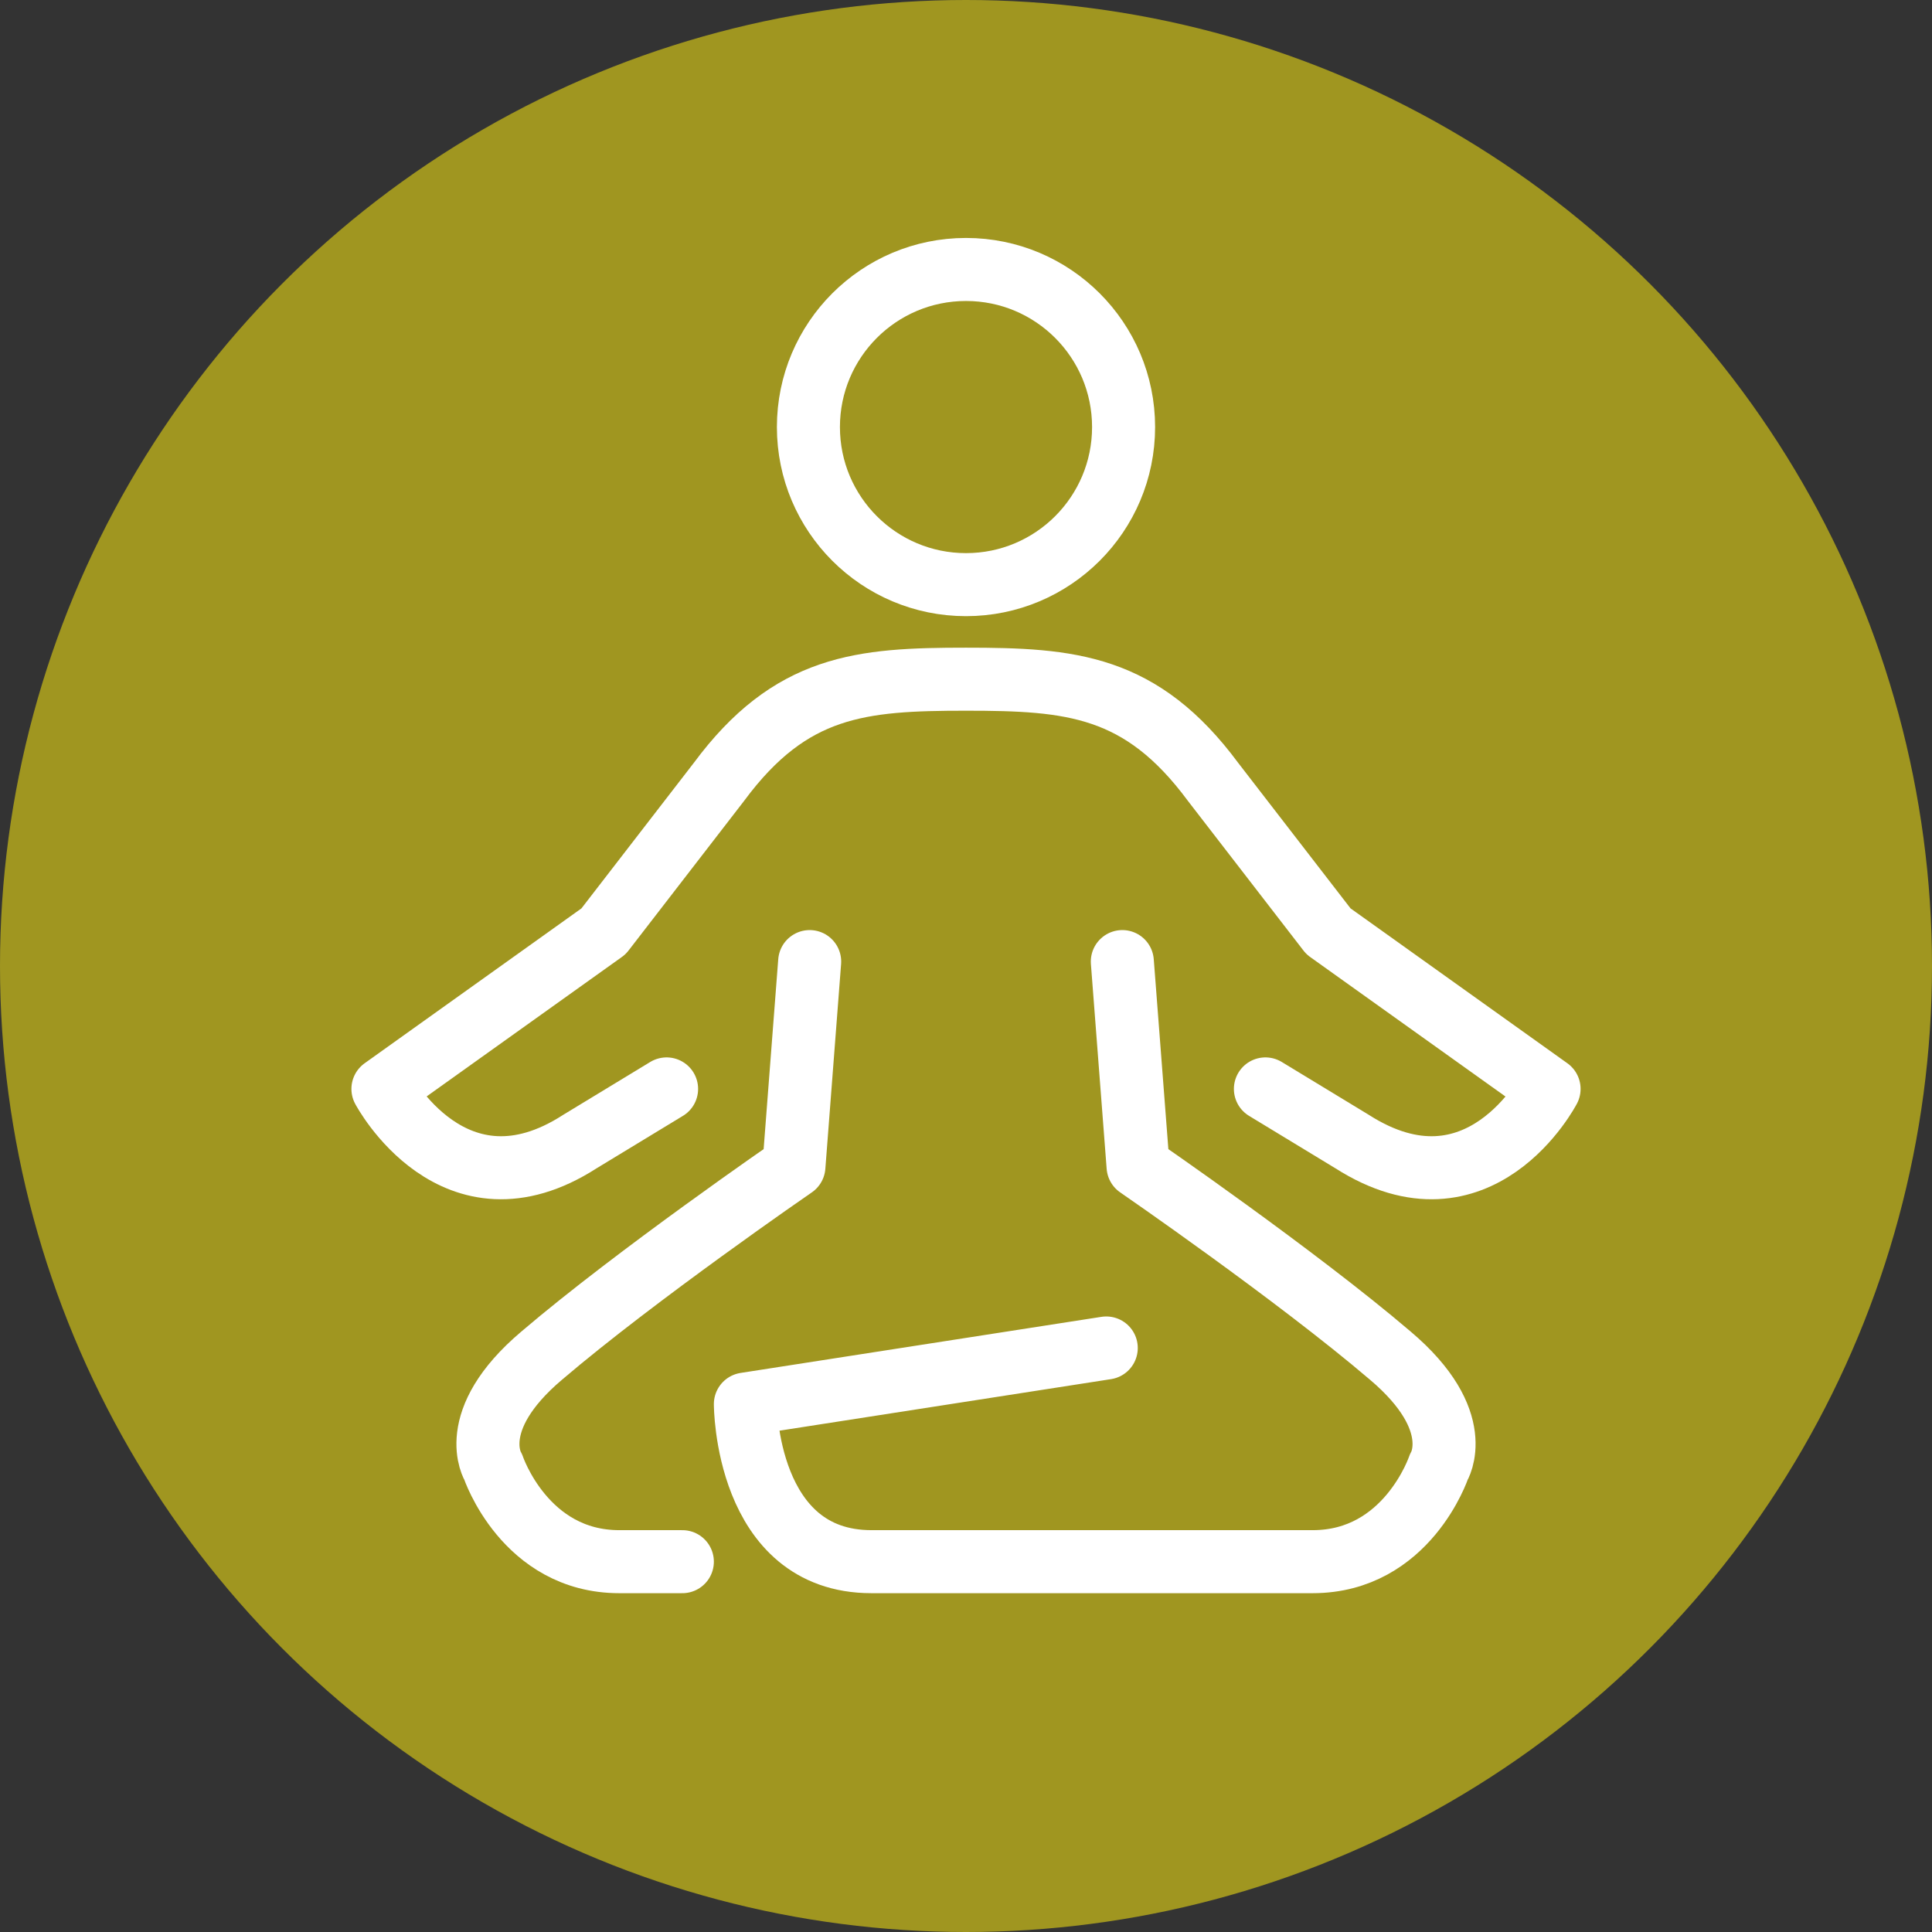
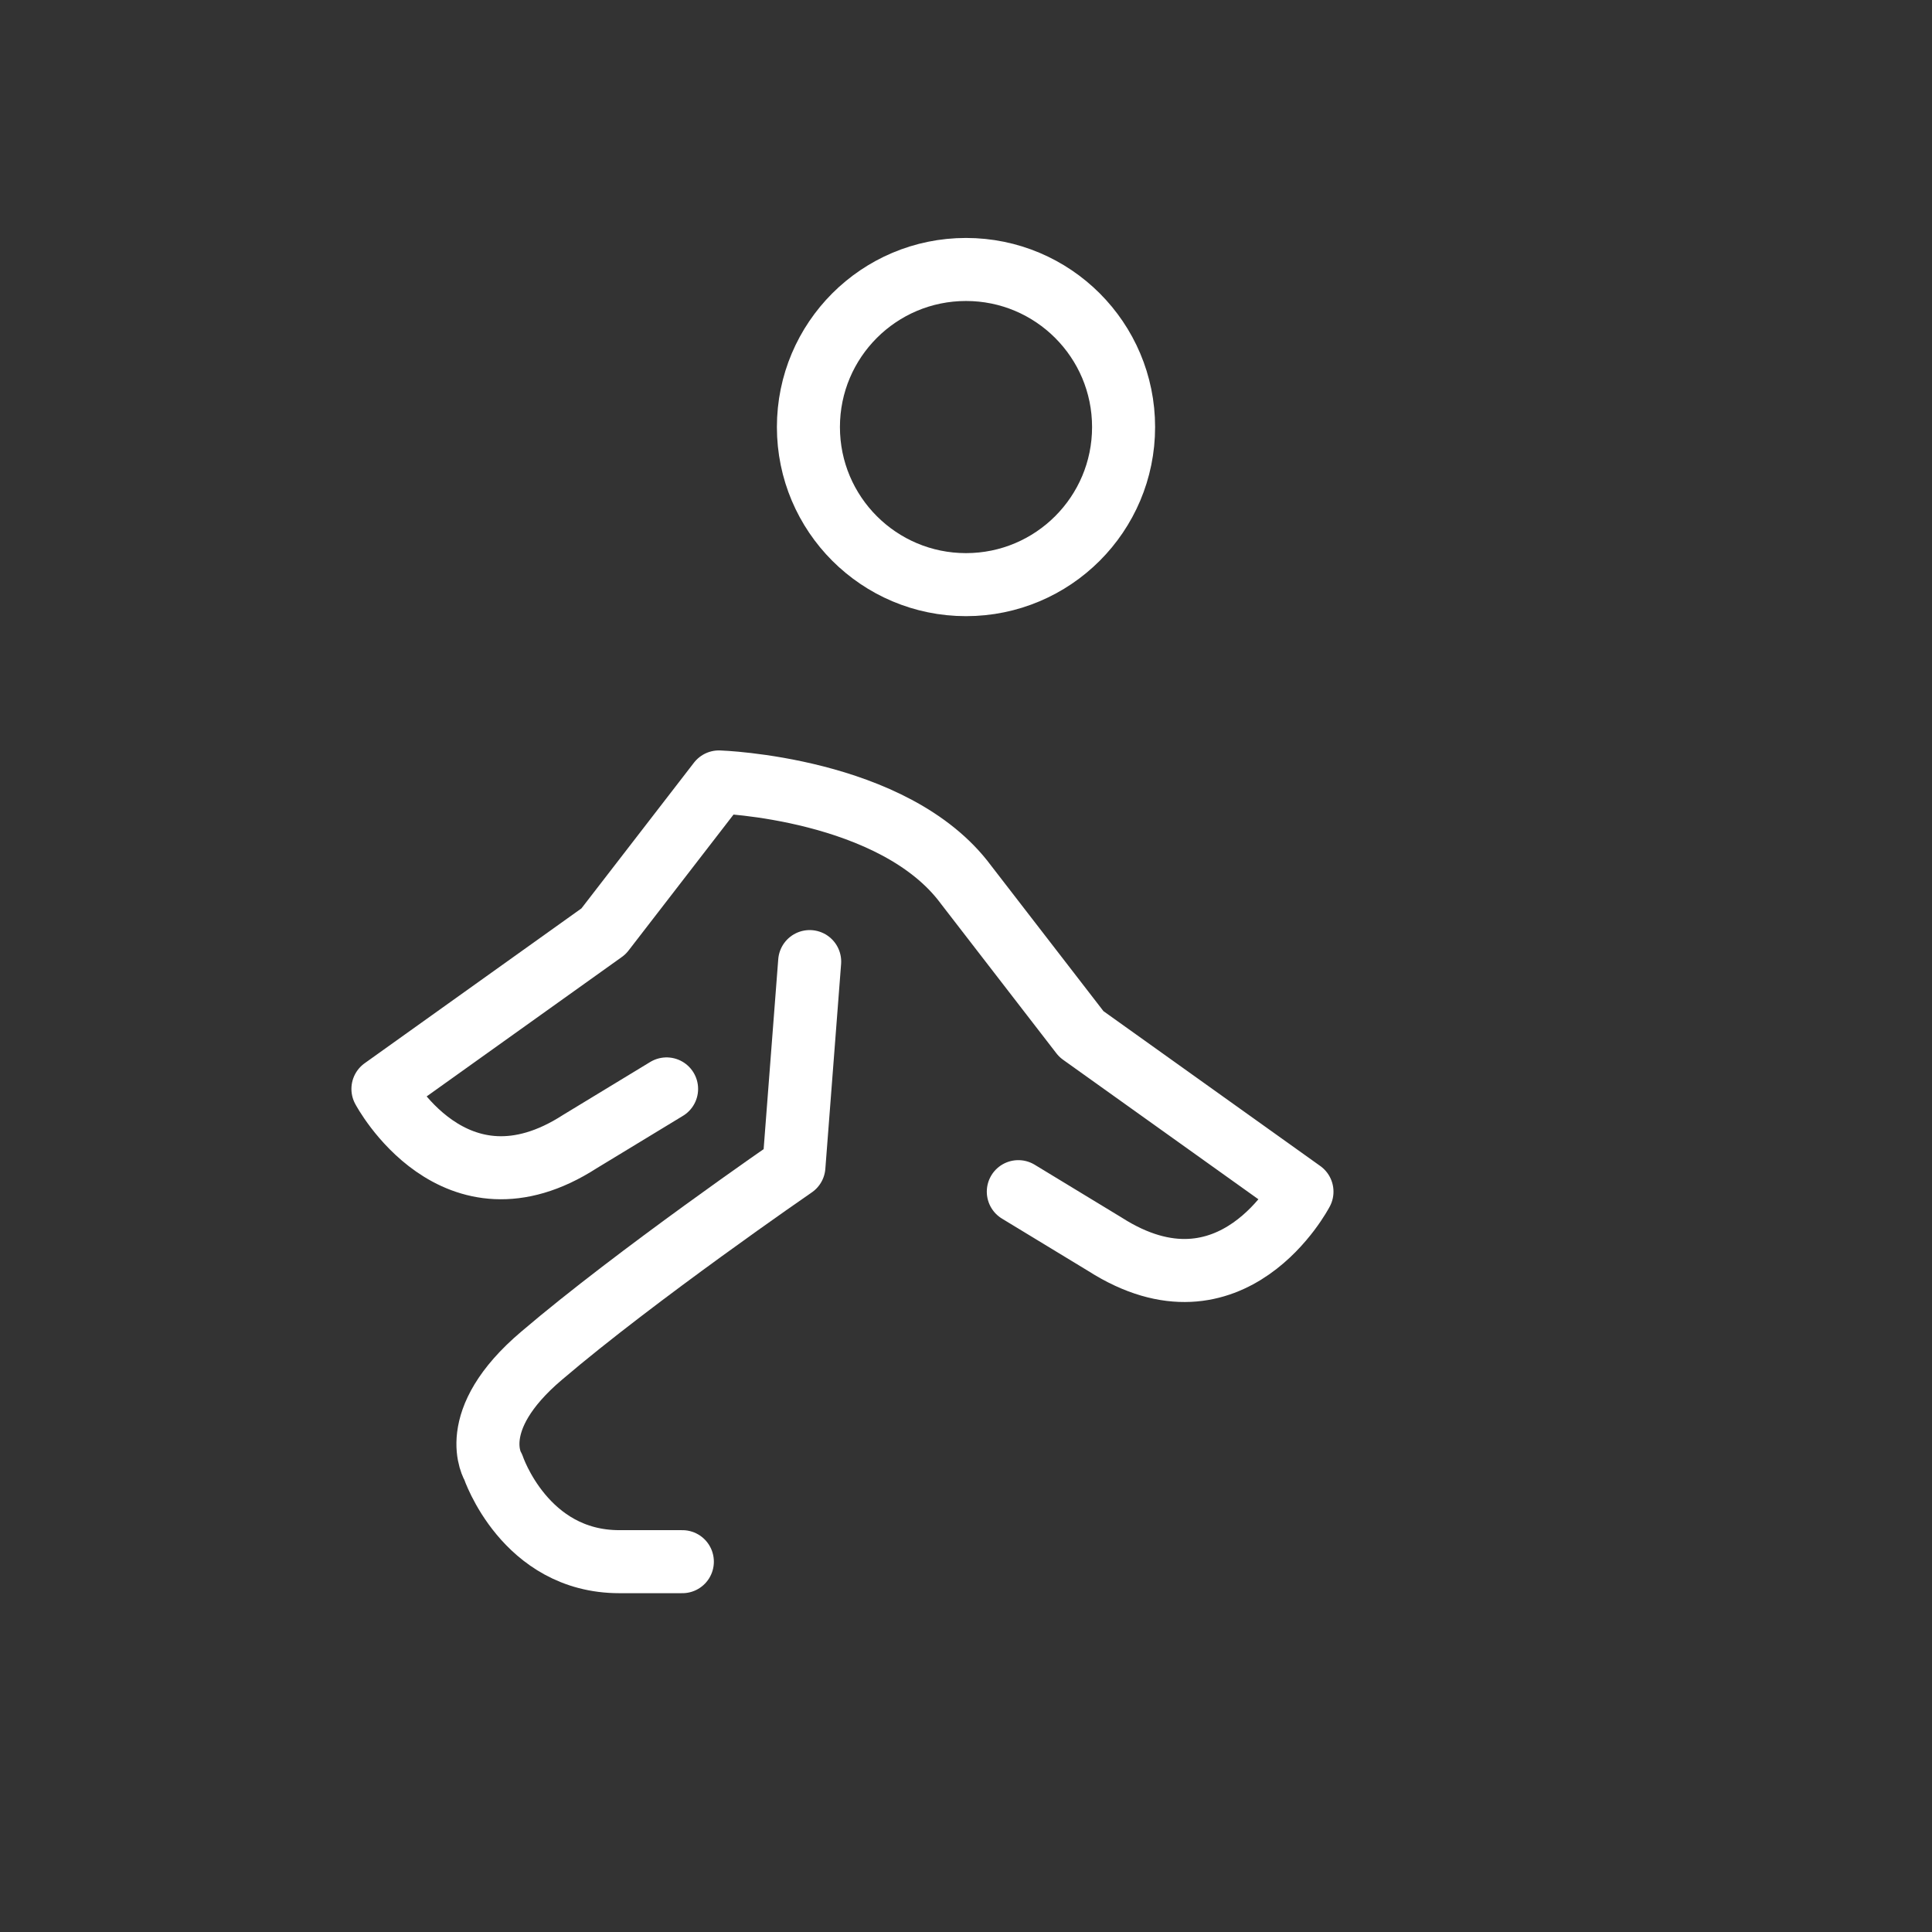
<svg xmlns="http://www.w3.org/2000/svg" viewBox="0 0 61.3 61.3">
  <rect x="0" y="0" width="61.3" height="61.3" fill="#333333" stroke="none" />
  <defs>
    <style>.c{fill:none;stroke:#fff;stroke-linecap:round;stroke-linejoin:round;stroke-width:2px}</style>
  </defs>
  <g style="isolation:isolate">
-     <circle cx="30.65" cy="30.65" r="30.65" style="mix-blend-mode:multiply" fill="#a09620" />
-     <path class="c" d="M35.1 42.77l-11.45 1.78s0 5 4 5h14c3 0 4-3 4-3s.92-1.46-1.54-3.54c-3-2.56-8-6-8-6l-.5-6.5" />
-     <path class="c" d="M21.15 34.55l-2.75 1.67c-4 2.58-6.25-1.67-6.25-1.67l7-5 3.66-4.74c2.28-3.08 4.51-3.26 7.84-3.26s5.56.18 7.84 3.26l3.66 4.74 7 5s-2.21 4.25-6.25 1.67l-2.75-1.67" />
+     <path class="c" d="M21.15 34.55l-2.75 1.67c-4 2.58-6.25-1.67-6.25-1.67l7-5 3.66-4.74s5.56.18 7.84 3.26l3.66 4.74 7 5s-2.21 4.25-6.25 1.67l-2.75-1.67" />
    <circle class="c" cx="30.65" cy="13.55" r="5" />
    <path class="c" d="M21.65 49.55h-2c-3 0-4-3-4-3s-.92-1.46 1.54-3.54c3-2.56 8-6 8-6l.5-6.5" />
  </g>
</svg>